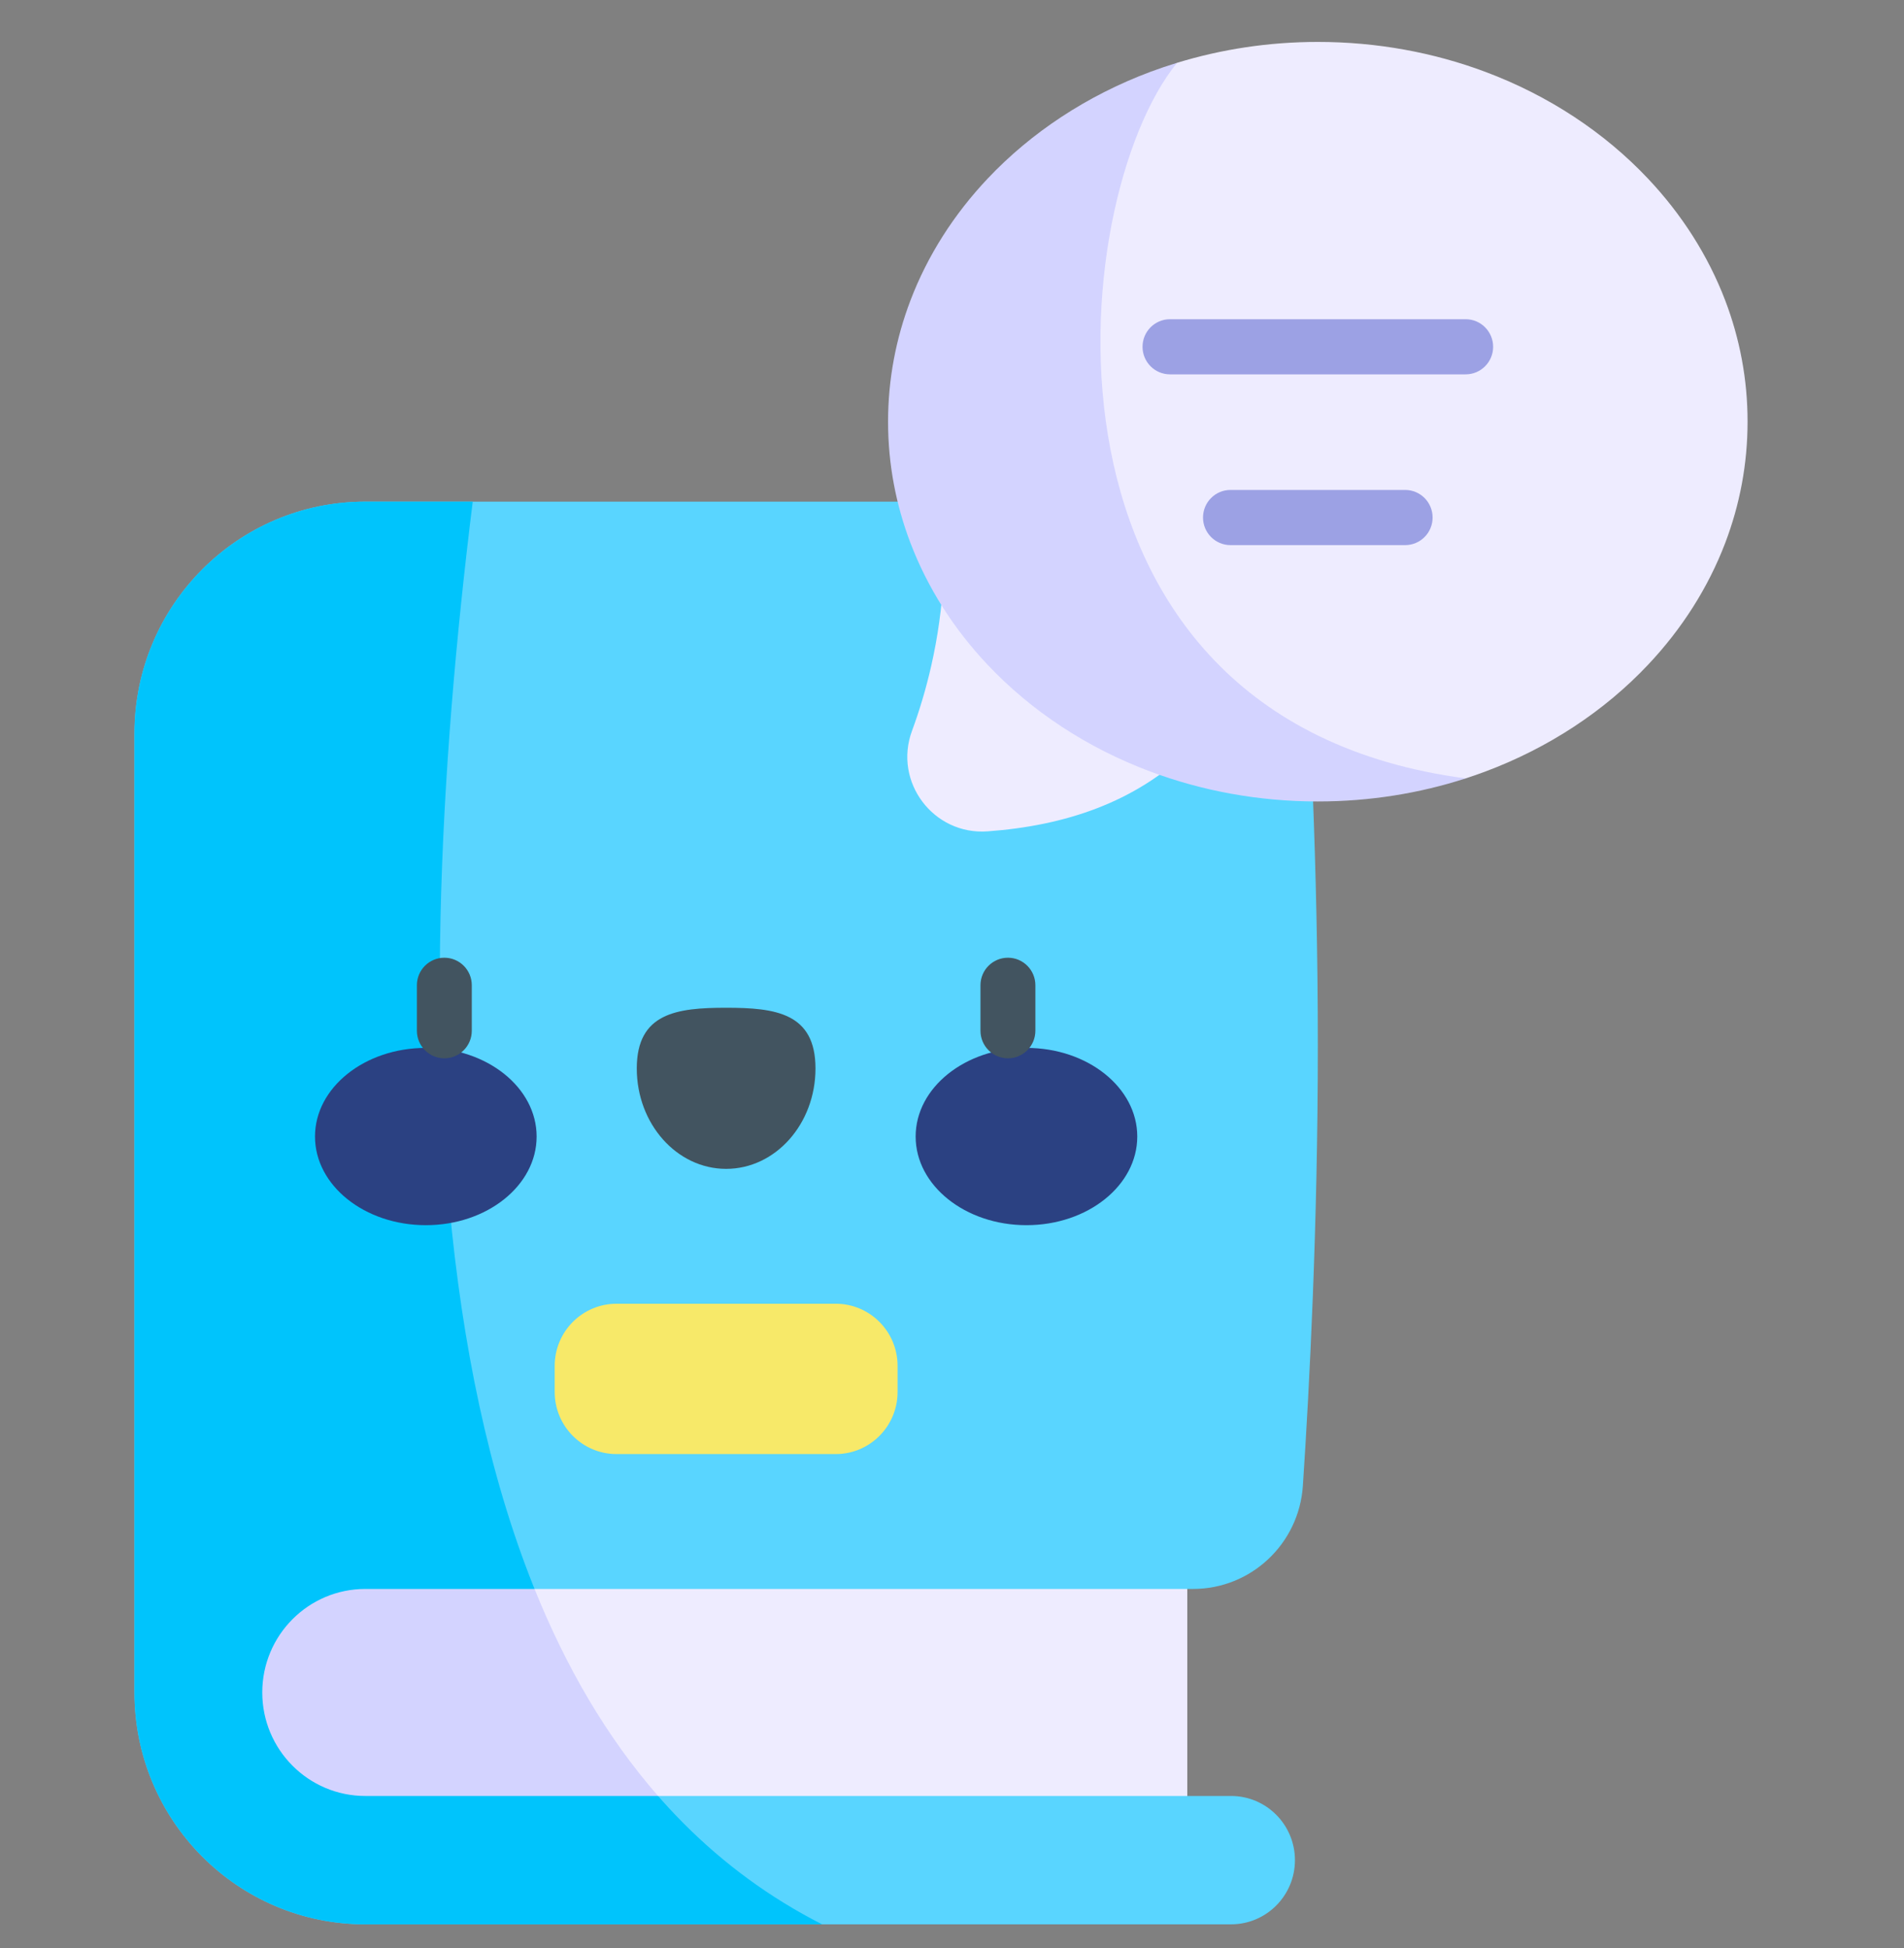
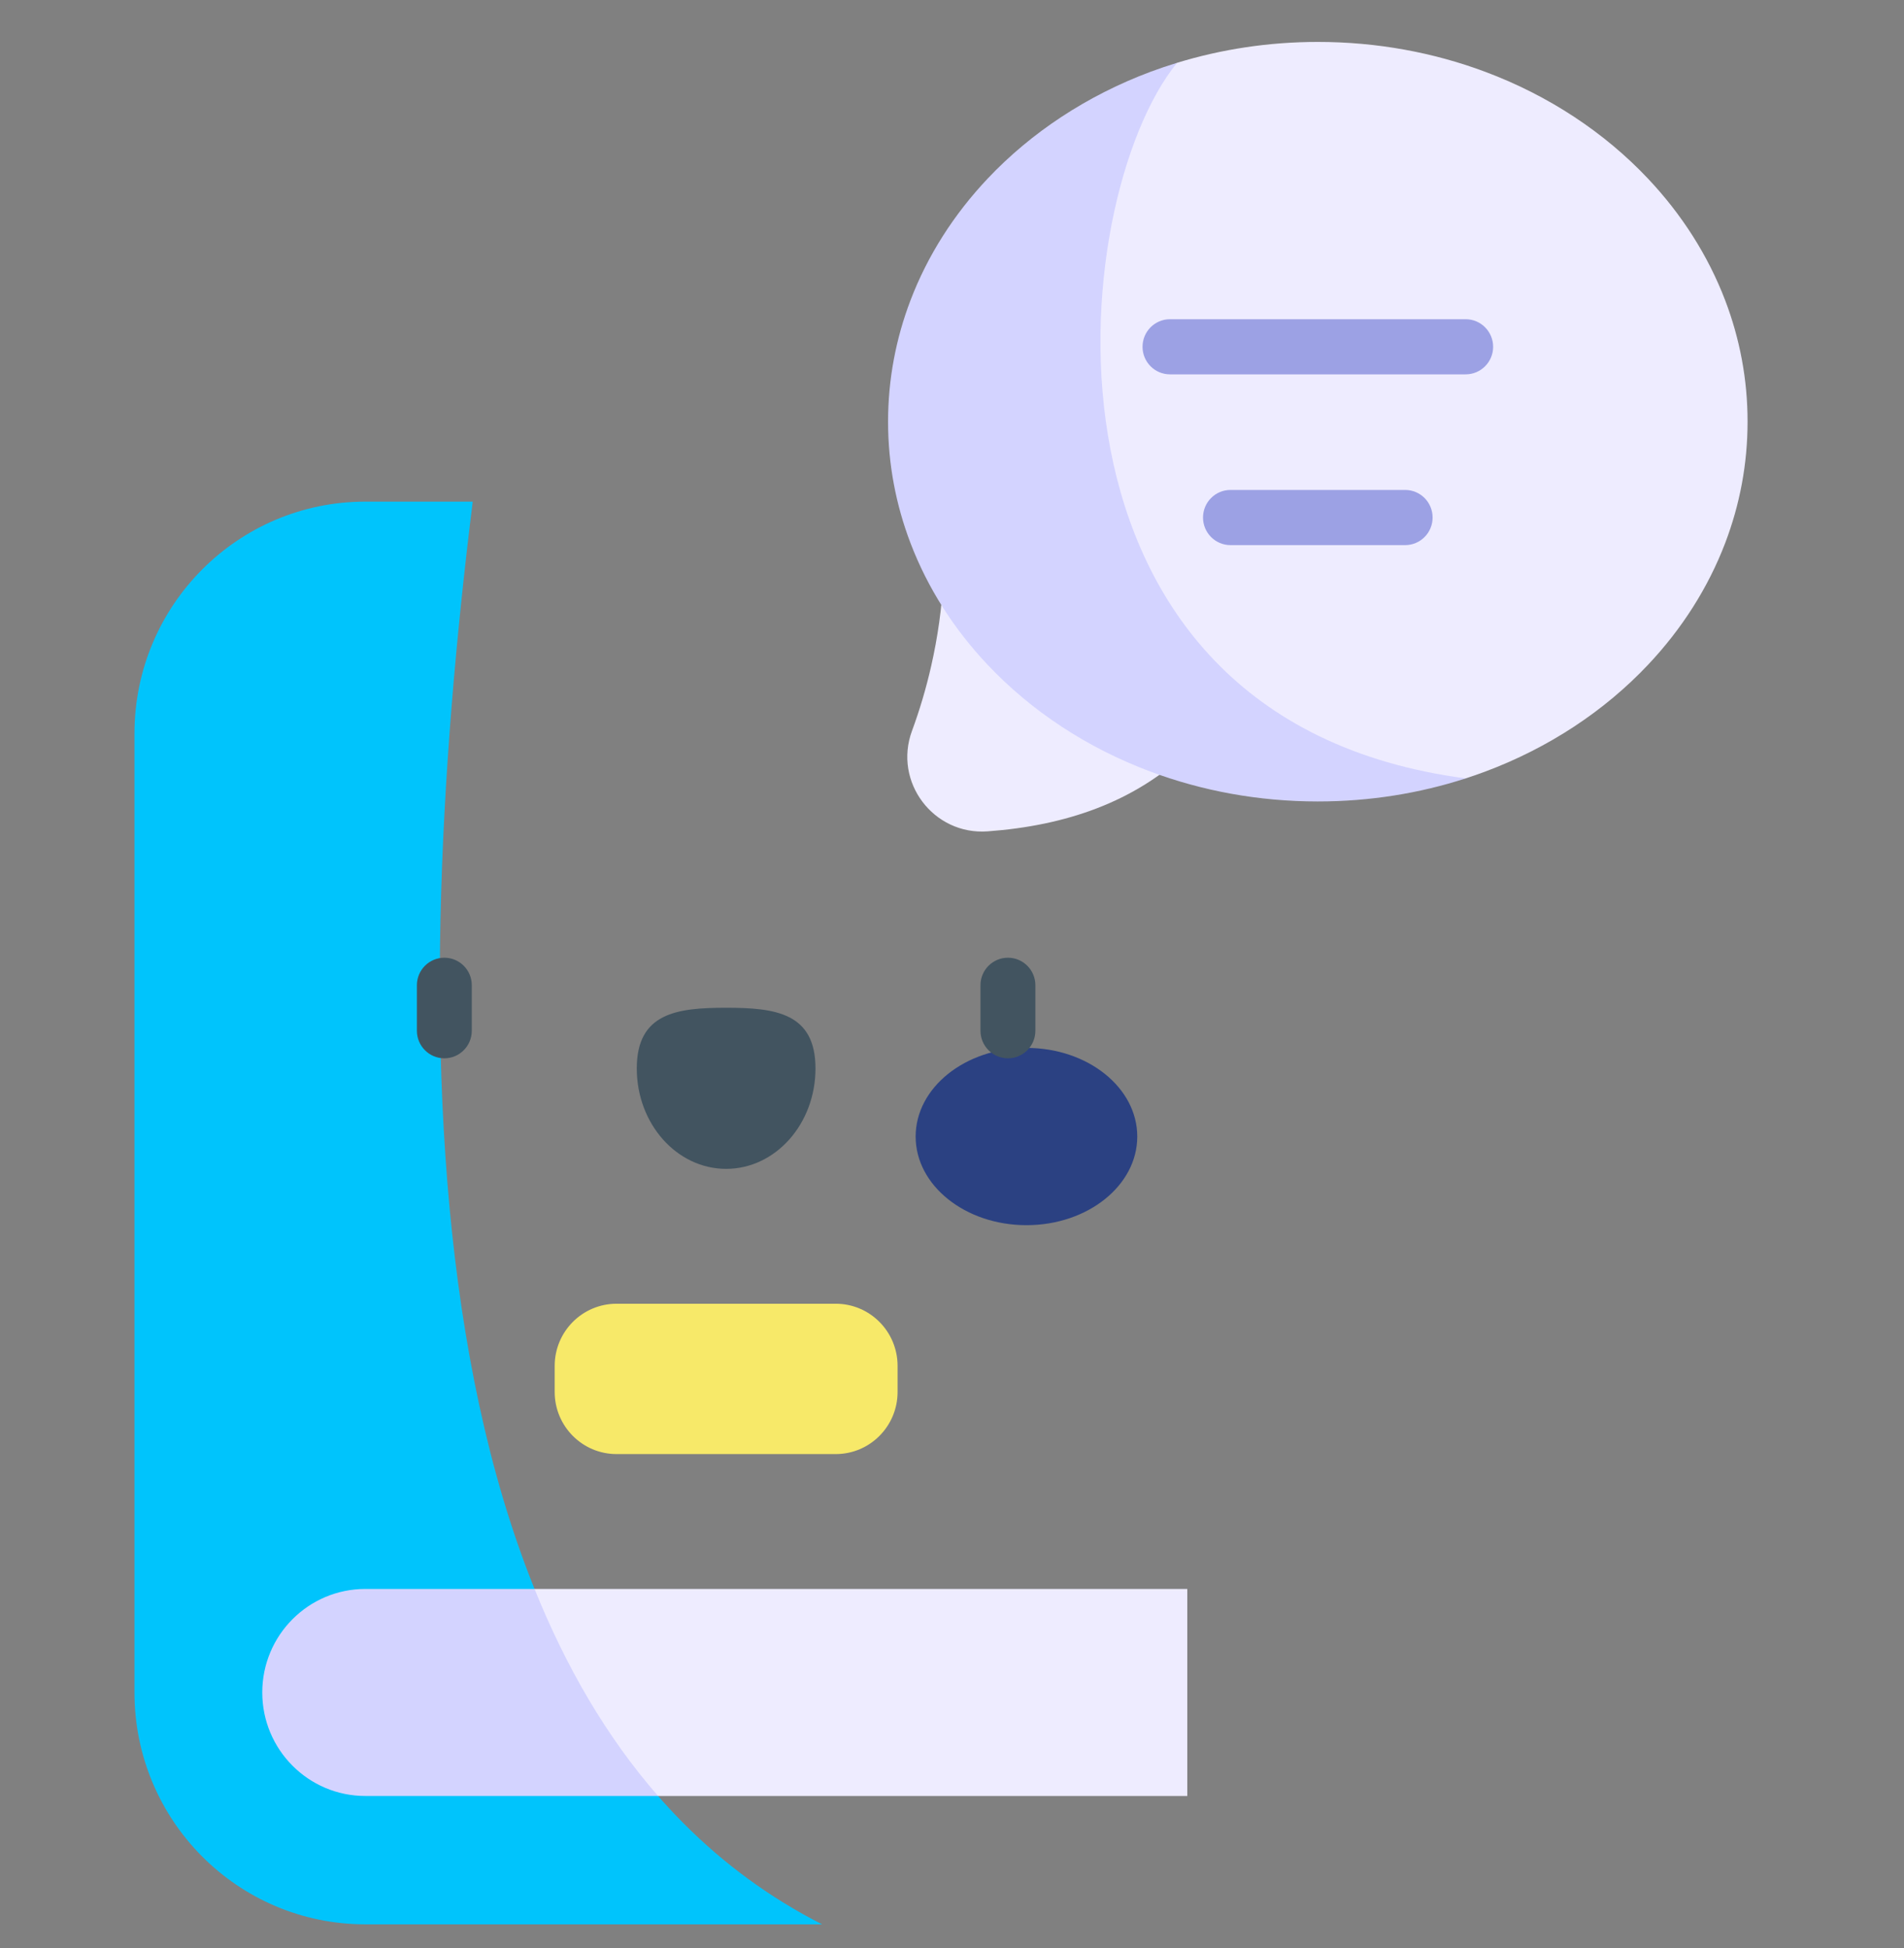
<svg xmlns="http://www.w3.org/2000/svg" width="43" height="44" viewBox="0 0 43 44" fill="none">
  <rect x="0" y="0" width="43" height="44" fill="#808080" stroke="none" />
  <g clip-path="url(#clip0_908_3133)">
-     <path d="M3.037 38.226C3.037 41.119 5.371 43.463 8.251 43.463H27.802C28.599 43.463 29.245 42.814 29.245 42.014C29.245 41.213 28.599 40.564 27.802 40.564H26.814L23.706 38.226L26.814 35.888H26.945C28.253 35.888 29.336 34.87 29.424 33.559C29.573 31.326 29.762 27.697 29.762 23.609C29.762 19.521 29.573 15.893 29.424 13.659C29.336 12.348 28.253 11.33 26.945 11.33H8.251C5.371 11.33 3.037 13.675 3.037 16.567V38.226Z" fill="#59D5FF" />
    <path d="M10.676 11.33H8.251C5.371 11.33 3.037 13.675 3.037 16.567V38.226C3.037 41.119 5.371 43.463 8.251 43.463H18.566C9.104 38.65 9.183 23.349 10.676 11.33Z" fill="#00C4FC" />
-     <path d="M12.072 35.888C11.339 37.594 12.347 39.389 14.862 40.564H26.814V35.888H12.072Z" fill="#EEECFF" />
+     <path d="M12.072 35.888C11.339 37.594 12.347 39.389 14.862 40.564H26.814V35.888Z" fill="#EEECFF" />
    <path d="M28.258 15.033C27.862 15.798 27.395 16.427 26.864 16.936C26.248 17.527 25.547 17.959 24.77 18.257C24.016 18.547 23.191 18.712 22.305 18.777C21.082 18.867 20.17 17.661 20.597 16.506C20.765 16.05 20.914 15.556 21.032 15.034C21.176 14.398 21.275 13.72 21.308 13.02C21.335 12.453 21.319 11.872 21.25 11.287L28.258 15.033Z" fill="#EEECFF" />
    <path d="M38.962 6.785C38.575 5.771 37.98 4.842 37.221 4.037C36.237 2.993 34.977 2.158 33.54 1.621C32.379 1.187 31.102 0.947 29.762 0.947C28.648 0.947 27.578 1.114 26.582 1.419C20.49 5.266 22.169 17.836 33.101 17.581C33.249 17.533 33.395 17.482 33.54 17.428C34.977 16.891 36.237 16.057 37.221 15.013C37.98 14.208 38.575 13.279 38.962 12.264C39.29 11.404 39.467 10.483 39.467 9.525C39.468 8.567 39.29 7.646 38.962 6.785Z" fill="#EEECFF" />
    <path d="M26.582 1.419C26.38 1.481 26.18 1.548 25.984 1.621C24.547 2.159 23.287 2.993 22.302 4.037C21.543 4.842 20.948 5.771 20.562 6.785C20.234 7.646 20.056 8.567 20.056 9.525C20.056 10.483 20.234 11.404 20.562 12.264C20.948 13.278 21.543 14.208 22.302 15.012C23.287 16.057 24.547 16.891 25.984 17.428C27.145 17.862 28.422 18.102 29.762 18.102C30.935 18.102 32.06 17.918 33.101 17.581C22.929 16.24 24.058 4.521 26.582 1.419Z" fill="#D3D3FF" />
    <path d="M33.101 8.455H26.423C26.08 8.455 25.803 8.176 25.803 7.833C25.803 7.489 26.08 7.21 26.423 7.21H33.101C33.443 7.21 33.721 7.489 33.721 7.833C33.721 8.176 33.443 8.455 33.101 8.455Z" fill="#9CA1E4" />
    <path d="M31.734 12.312H27.789C27.447 12.312 27.169 12.033 27.169 11.689C27.169 11.345 27.447 11.066 27.789 11.066H31.734C32.077 11.066 32.354 11.345 32.354 11.689C32.354 12.033 32.077 12.312 31.734 12.312Z" fill="#9CA1E4" />
-     <path d="M9.617 27.672C10.999 27.672 12.119 26.776 12.119 25.67C12.119 24.564 10.999 23.668 9.617 23.668C8.235 23.668 7.114 24.564 7.114 25.67C7.114 26.776 8.235 27.672 9.617 27.672Z" fill="#2B4182" />
    <path d="M23.182 27.672C24.564 27.672 25.684 26.776 25.684 25.67C25.684 24.564 24.564 23.668 23.182 23.668C21.8 23.668 20.679 24.564 20.679 25.67C20.679 26.776 21.8 27.672 23.182 27.672Z" fill="#2B4182" />
    <path d="M18.417 24.132C18.417 22.879 17.514 22.761 16.399 22.761C15.285 22.761 14.381 22.879 14.381 24.132C14.381 25.384 15.285 26.4 16.399 26.4C17.514 26.4 18.417 25.384 18.417 24.132Z" fill="#425460" />
    <path d="M10.035 23.903C9.693 23.903 9.415 23.624 9.415 23.28V22.253C9.415 21.909 9.693 21.631 10.035 21.631C10.377 21.631 10.655 21.909 10.655 22.253V23.28C10.655 23.624 10.377 23.903 10.035 23.903Z" fill="#425460" />
    <path d="M22.763 23.903C22.421 23.903 22.143 23.624 22.143 23.28V22.253C22.143 21.909 22.421 21.631 22.763 21.631C23.105 21.631 23.383 21.909 23.383 22.253V23.28C23.383 23.624 23.105 23.903 22.763 23.903Z" fill="#425460" />
    <path d="M18.874 29.446H13.925C13.153 29.446 12.527 30.074 12.527 30.85V31.438C12.527 32.214 13.153 32.842 13.925 32.842H18.874C19.645 32.842 20.271 32.214 20.271 31.438V30.85C20.271 30.074 19.645 29.446 18.874 29.446Z" fill="#F7E969" />
    <path d="M8.251 35.888C6.965 35.888 5.923 36.935 5.923 38.226C5.923 39.517 6.965 40.564 8.251 40.564H14.862C13.698 39.232 12.782 37.65 12.072 35.888H8.251Z" fill="#D3D3FF" />
  </g>
  <defs>
    <clipPath id="clip0_908_3133">
      <rect width="42.516" height="42.516" fill="white" transform="translate(0 0.947)" />
    </clipPath>
  </defs>
</svg>